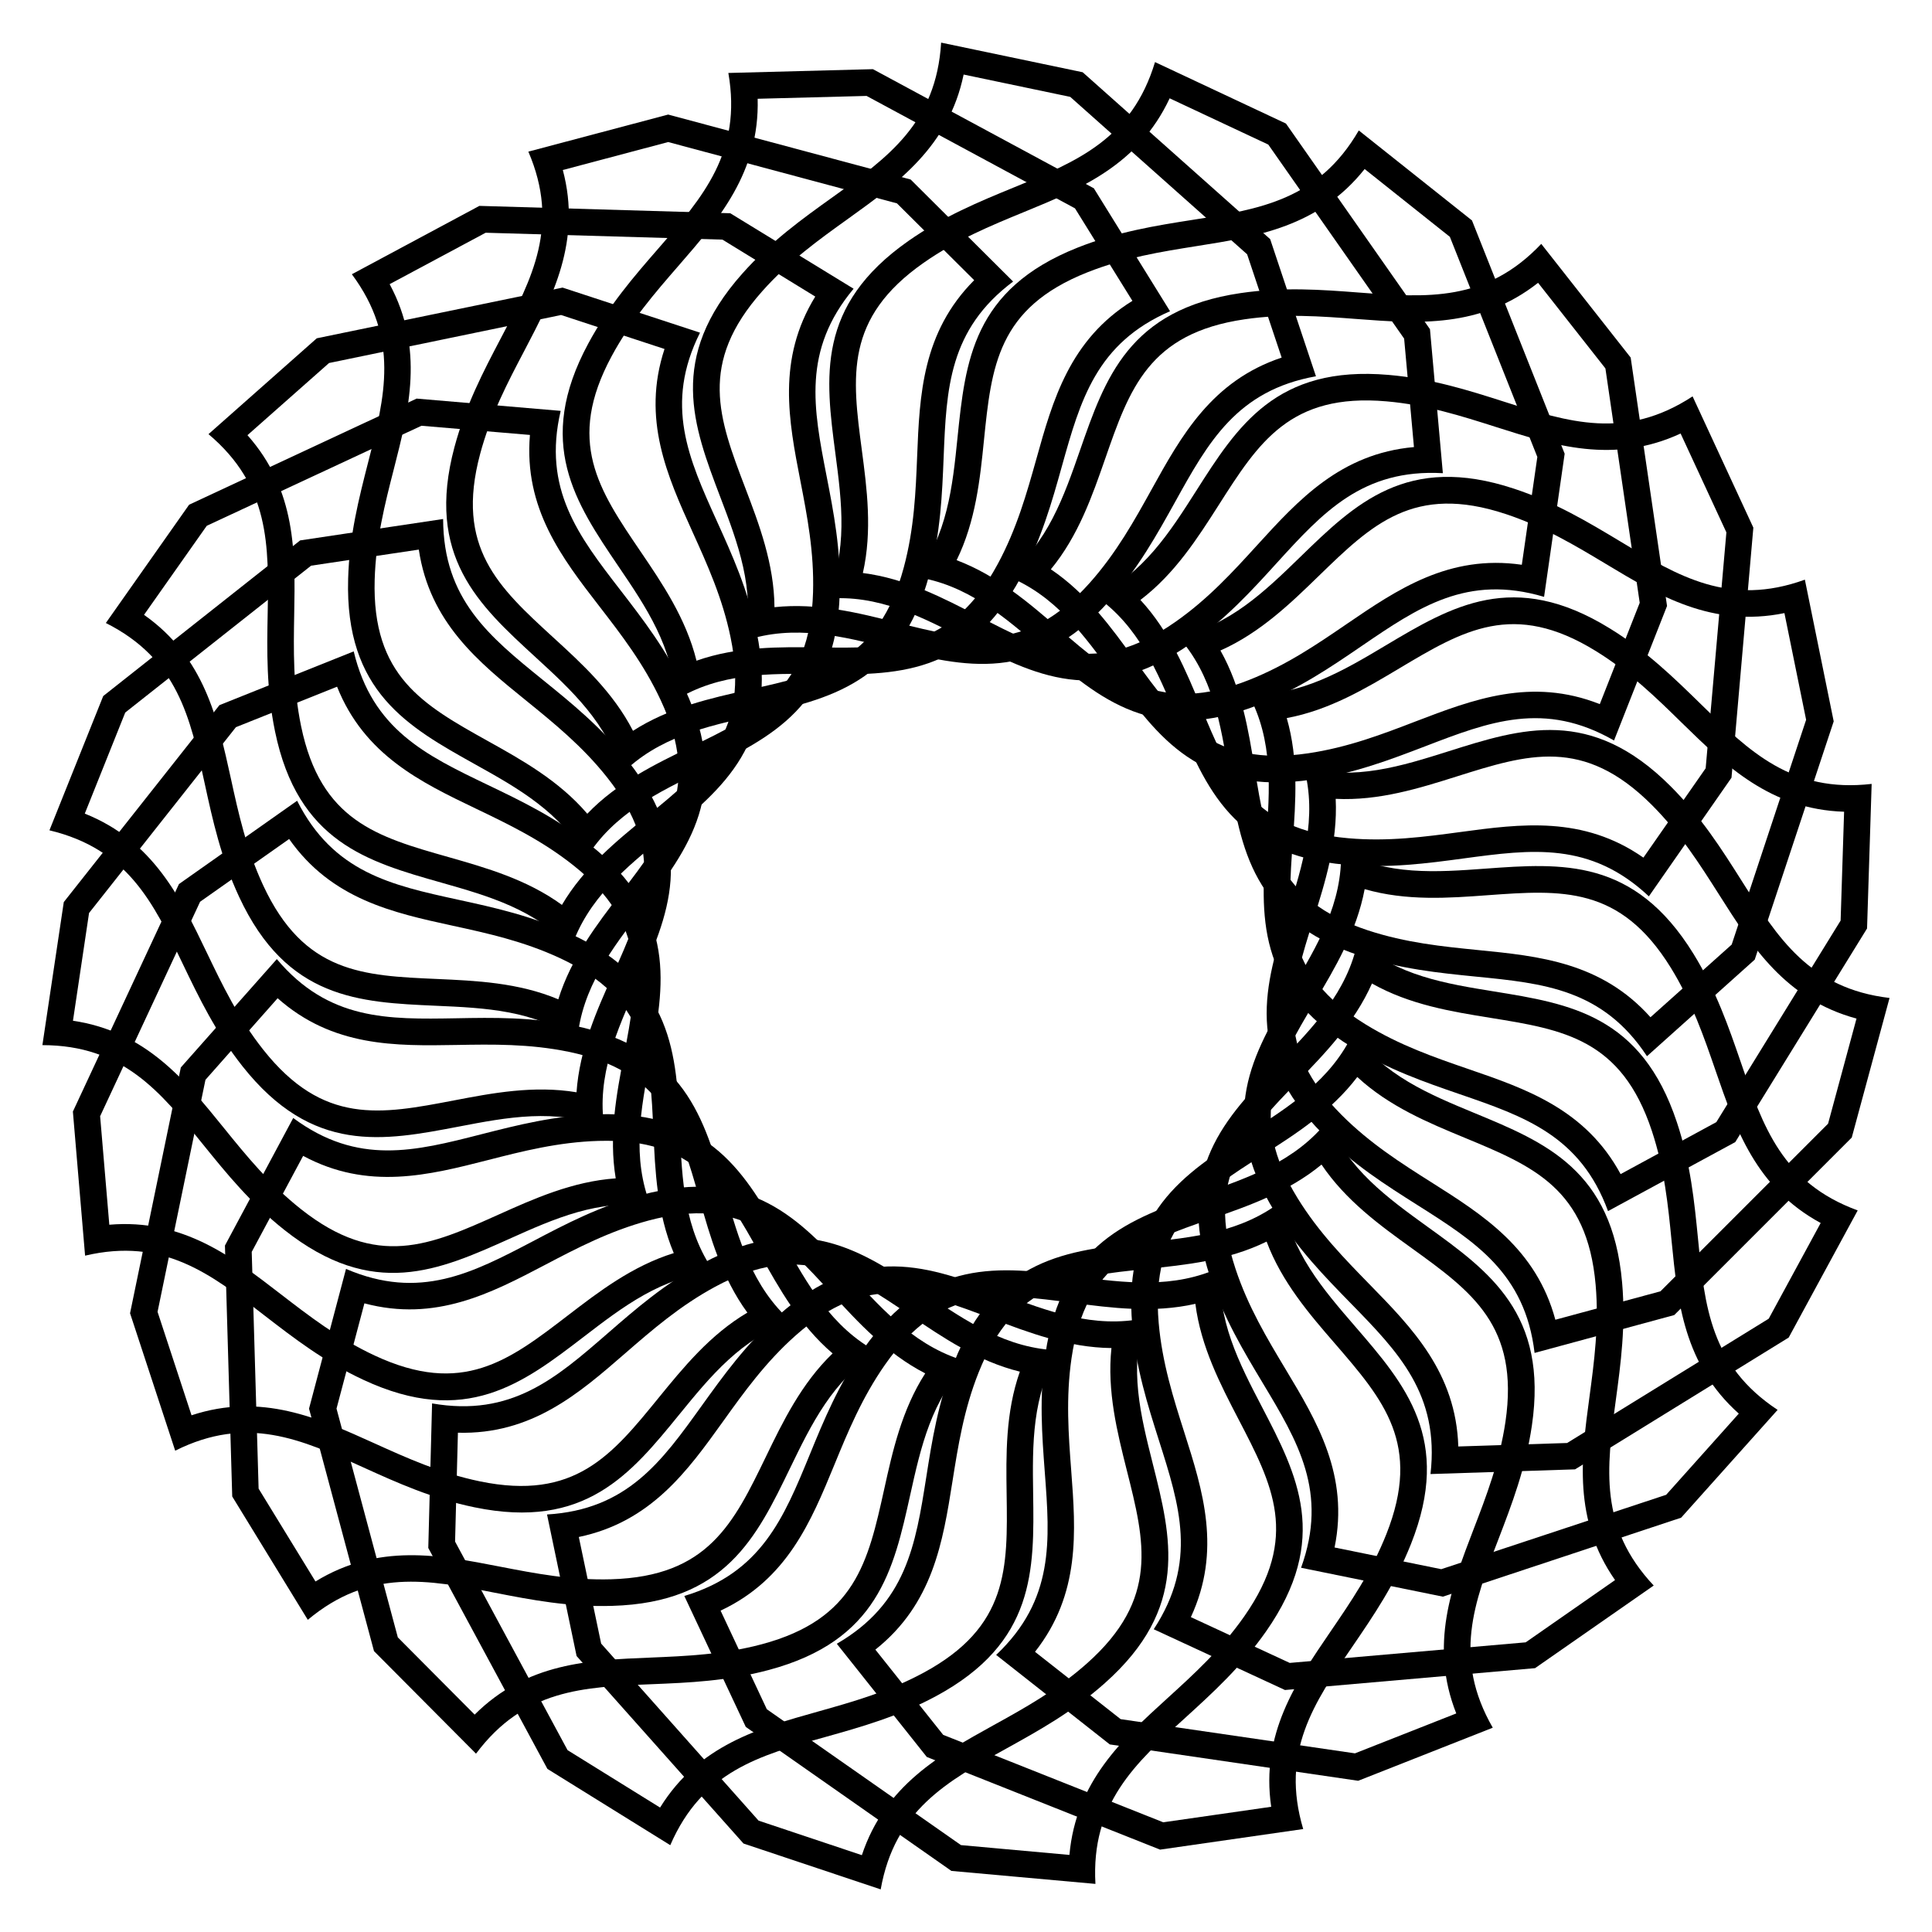
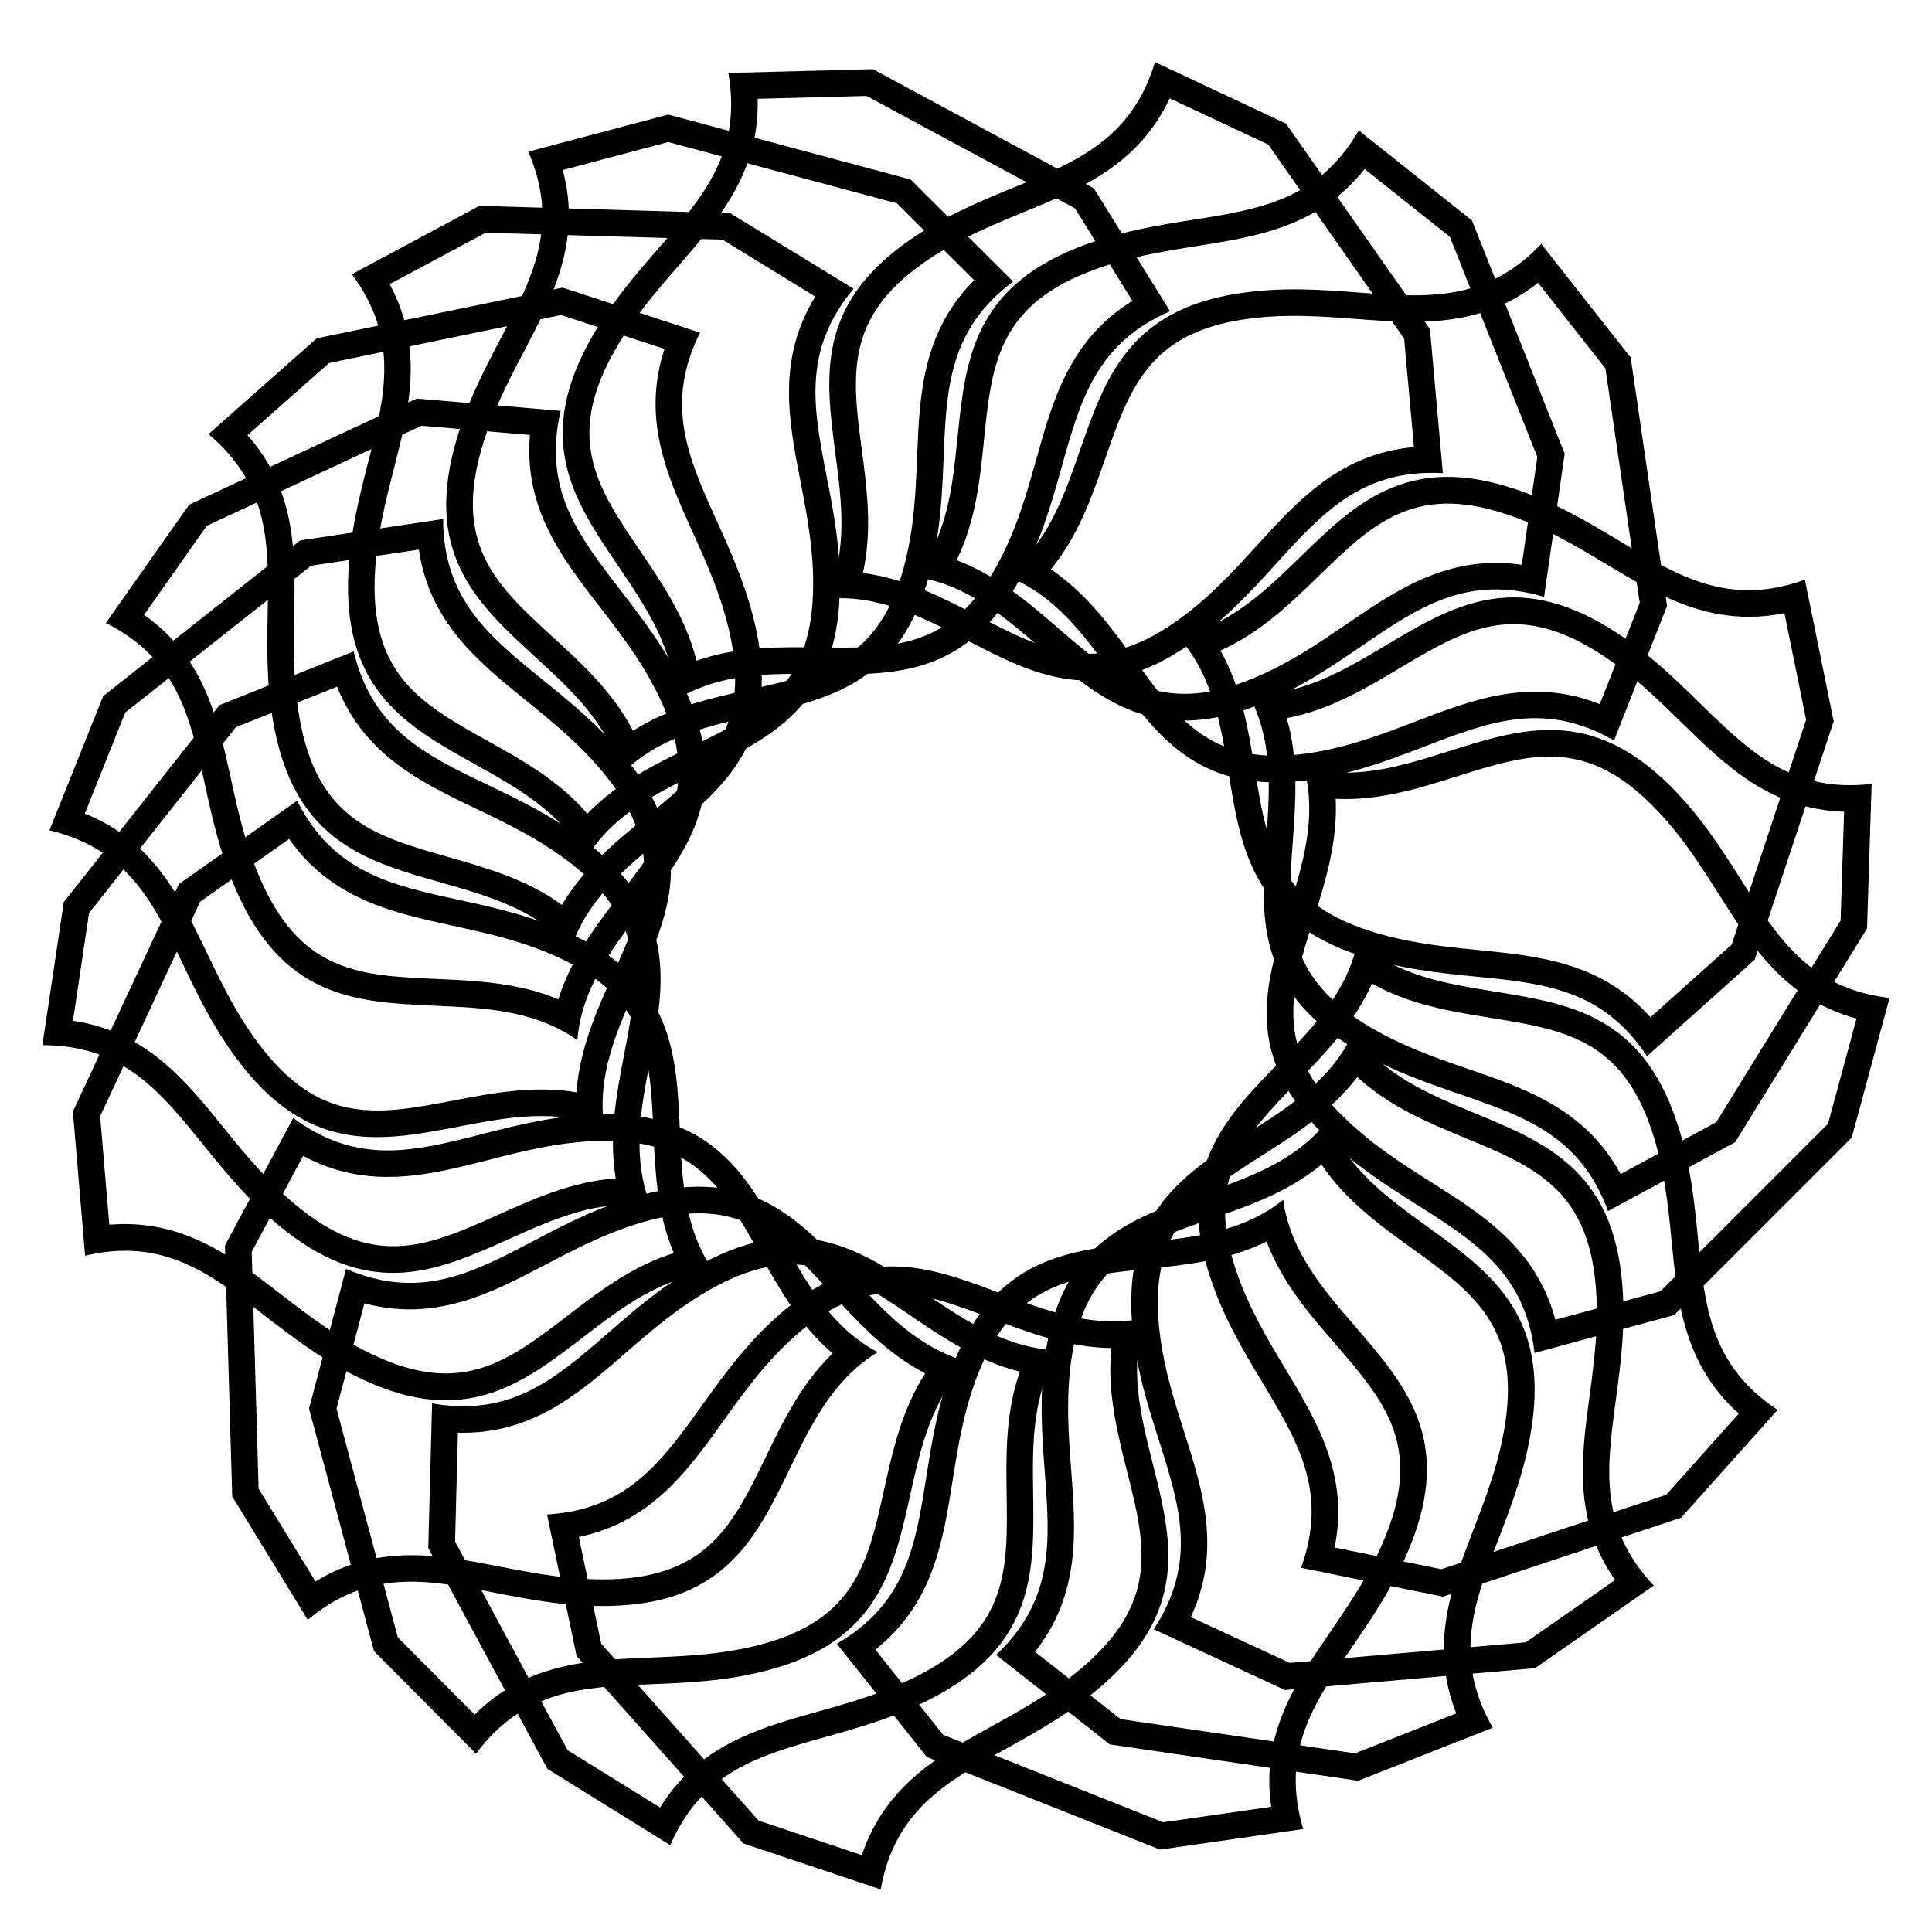
<svg xmlns="http://www.w3.org/2000/svg" fill="#000000" width="800px" height="800px" version="1.1" viewBox="144 144 512 512">
  <g>
    <path d="m381.7 197.89 20.469 20.363c-13.77 13.832-14.465 30.461-15.113 46.602-0.379 9.469-0.777 19.25-3.547 29.535-6.633 24.77-21.832 28.129-41.059 32.391-10.02 2.227-21.043 4.684-30.699 10.895-5.246-10.223-13.582-17.844-21.16-24.77-14.523-13.309-25.984-23.824-19.352-48.598 2.75-10.285 7.305-18.957 11.715-27.352 7.492-14.297 15.215-29.055 10.199-47.902l27.918-7.41 60.629 16.246m3.629-6.32-64.258-17.211-37.051 9.824c8.398 19.566 1.09 33.461-7.328 49.52-4.574 8.711-9.297 17.738-12.254 28.781-7.746 28.906 6.422 41.859 21.41 55.609 9.508 8.711 19.332 17.719 22.84 31.09 9.699-9.848 22.691-12.723 35.285-15.516 19.836-4.41 38.582-8.543 46.328-37.449 2.961-11.043 3.379-21.223 3.777-31.066 0.734-18.117 1.387-33.797 18.41-46.539z" />
    <path d="m335.45 207.5 24.602 15.094c-10.203 16.625-7.031 32.957-3.945 48.828 1.805 9.301 3.672 18.914 3.359 29.559-0.754 25.633-14.758 32.41-32.477 40.996-9.215 4.473-19.398 9.383-27.352 17.676-7.473-8.754-17.34-14.254-26.305-19.25-17.191-9.594-30.773-17.172-30.039-42.805 0.316-10.645 2.731-20.133 5.082-29.305 4.008-15.66 8.121-31.801-1.113-48.992l25.441-13.625 62.746 1.824m2.078-6.988-66.484-1.953-33.797 18.117c12.68 17.086 8.797 32.309 4.305 49.879-2.434 9.527-4.977 19.414-5.289 30.836-0.859 29.914 15.891 39.254 33.648 49.164 11.273 6.277 22.902 12.785 29.391 24.98 7.18-11.82 19.188-17.613 30.797-23.238 18.305-8.859 35.582-17.215 36.441-47.129 0.336-11.418-1.617-21.434-3.504-31.109-3.465-17.801-6.465-33.211 7.18-49.543z" />
    <path d="m292.69 227.48 27.414 9.004c-6.109 18.559 0.758 33.715 7.41 48.453 3.906 8.629 7.957 17.551 10.098 27.98 5.184 25.105-6.887 34.93-22.148 47.379-7.957 6.465-16.711 13.602-22.547 23.512-9.277-6.758-20.152-9.844-30.02-12.66-18.957-5.375-33.922-9.613-39.109-34.723-2.156-10.449-1.988-20.23-1.82-29.699 0.293-16.164 0.566-32.789-12.387-47.398l21.621-19.125 61.488-12.723m0.398-7.262-65.137 13.434-28.695 25.402c16.266 13.727 15.992 29.41 15.68 47.547-0.191 9.844-0.359 20.047 1.949 31.234 6.047 29.305 24.52 34.531 44.082 40.074 12.406 3.527 25.234 7.16 34.344 17.527 4.262-13.141 14.59-21.559 24.602-29.703 15.766-12.848 30.648-24.961 24.602-54.266-2.305-11.188-6.504-20.465-10.574-29.449-7.473-16.52-13.941-30.816-4.43-49.855z" />
    <path d="m255.68 256.83 28.758 2.434c-1.66 19.441 8.5 32.625 18.391 45.406 5.793 7.496 11.777 15.242 16.27 24.898 10.832 23.238 1.363 35.582-10.621 51.199-6.234 8.125-13.121 17.109-16.52 28.066-10.578-4.449-21.895-4.934-32.141-5.394-19.668-0.859-35.227-1.531-46.055-24.77-4.492-9.656-6.59-19.23-8.605-28.484-3.469-15.746-7.016-32.016-22.992-43.246l16.625-23.594 56.891-26.516m-1.281-7.199-60.289 28.129-22.062 31.34c18.996 9.574 22.336 24.918 26.219 42.637 2.098 9.637 4.281 19.586 9.109 29.957 12.637 27.121 31.824 27.941 52.145 28.844 12.891 0.566 26.199 1.133 37.473 9.133 1.113-13.77 9.238-24.352 17.086-34.574 12.387-16.121 24.059-31.363 11.418-58.465-4.848-10.395-11.082-18.453-17.105-26.262-11.086-14.359-20.656-26.785-15.809-47.484z" />
    <path d="m226.44 293.91 28.551-4.262c2.875 19.312 15.809 29.789 28.359 39.949 7.344 5.961 14.965 12.109 21.578 20.465 15.91 20.109 9.531 34.301 1.469 52.27-4.199 9.34-8.816 19.668-9.613 31.133-11.336-1.891-22.441 0.23-32.516 2.164-19.332 3.695-34.617 6.633-50.527-13.477-6.613-8.355-10.852-17.191-14.945-25.715-6.992-14.57-14.211-29.578-32.328-36.82l10.723-26.789 49.25-38.918m-2.898-6.699-52.188 41.25-14.254 35.582c20.699 4.953 27.5 19.102 35.352 35.434 4.262 8.879 8.691 18.074 15.766 27.039 18.559 23.469 37.406 19.859 57.371 16.039 12.68-2.434 25.758-4.934 38.562 0.25-2.098-13.664 3.359-25.82 8.648-37.598 8.332-18.535 16.184-36.062-2.371-59.535-7.074-8.941-14.988-15.363-22.652-21.555-14.086-11.422-26.281-21.285-26.344-42.574z" />
    <path d="m206.52 336.71 26.805-10.727c7.242 18.137 22.25 25.336 36.82 32.328 8.543 4.094 17.359 8.332 25.715 14.945 20.109 15.91 17.191 31.172 13.477 50.527-1.93 10.078-4.051 21.18-2.164 32.496-11.457 0.797-21.785 5.438-31.129 9.637-17.969 8.062-32.16 14.441-52.27-1.469-8.355-6.613-14.527-14.211-20.488-21.578-10.16-12.555-20.637-25.504-39.949-28.359l4.262-28.551 38.922-49.25m-4.367-5.836-41.25 52.188-5.668 37.91c21.285 0.023 31.172 12.238 42.574 26.324 6.191 7.66 12.617 15.574 21.578 22.672 23.469 18.559 40.977 10.684 59.535 2.371 11.777-5.289 23.93-10.746 37.598-8.648-5.184-12.805-2.688-25.902-0.25-38.562 3.82-19.965 7.43-38.812-16.039-57.371-8.969-7.117-18.16-11.523-27.043-15.785-16.352-7.852-30.5-14.652-35.453-35.352z" />
    <path d="m197.03 382.97 23.594-16.625c11.23 15.977 27.5 19.523 43.285 22.965 9.258 2.016 18.828 4.113 28.484 8.605 23.238 10.832 23.91 26.387 24.77 46.055 0.441 10.242 0.945 21.539 5.394 32.117-10.98 3.402-19.941 10.285-28.066 16.52-15.617 11.988-27.961 21.453-51.199 10.621-9.656-4.492-17.402-10.496-24.898-16.27-12.785-9.867-25.969-20.047-45.426-18.391l-2.434-28.758 26.496-56.84m-5.606-4.68-28.109 60.289 3.234 38.184c20.719-4.871 33.145 4.723 47.484 15.809 7.809 6.023 15.871 12.258 26.238 17.086 27.121 12.637 42.34 0.945 58.465-11.418 10.223-7.852 20.805-15.977 34.574-17.086-7.996-11.273-8.586-24.582-9.133-37.473-0.883-20.301-1.723-39.484-28.844-52.145-10.371-4.828-20.32-7.012-29.957-9.109-17.719-3.863-33.043-7.223-42.637-26.219z" />
-     <path d="m198.45 430.16 19.125-21.621c14.609 12.953 31.258 12.66 47.398 12.387 9.469-0.168 19.27-0.336 29.703 1.805 25.105 5.184 29.348 20.152 34.723 39.109 2.793 9.867 5.879 20.738 12.66 30.02-9.887 5.836-17.023 14.609-23.512 22.566-12.426 15.262-22.25 27.332-47.379 22.148-10.434-2.164-19.355-6.191-27.98-10.098-14.715-6.656-29.895-13.52-48.43-7.41l-9.004-27.414 12.695-61.492m-6.527-3.273-13.457 65.137 11.965 36.422c19.039-9.508 33.336-3.043 49.855 4.43 8.984 4.074 18.262 8.27 29.473 10.578 29.305 6.047 41.418-8.836 54.266-24.602 8.145-9.992 16.562-20.34 29.703-24.602-10.391-9.133-14.023-21.938-17.527-34.363-5.543-19.566-10.789-38.039-40.074-44.082-11.188-2.309-21.391-2.141-31.234-1.953-18.137 0.316-33.816 0.586-47.527-15.68z" />
    <path d="m210.71 475.76 13.625-25.441c17.191 9.238 33.336 5.102 48.973 1.113 9.172-2.352 18.66-4.766 29.305-5.082 25.633-0.754 33.211 12.848 42.805 30.039 4.996 8.941 10.496 18.828 19.23 26.281-8.27 7.957-13.203 18.137-17.676 27.375-8.586 17.719-15.367 31.719-40.977 32.477-10.645 0.316-20.258-1.555-29.559-3.359-15.871-3.086-32.203-6.254-48.828 3.945l-15.074-24.602-1.824-62.746m-7.098-1.68 1.93 66.504 20.027 32.684c16.332-13.645 31.738-10.645 49.543-7.18 9.676 1.891 19.691 3.82 31.109 3.484 29.914-0.859 38.27-18.156 47.129-36.441 5.625-11.609 11.418-23.594 23.238-30.797-12.219-6.488-18.703-18.117-24.98-29.391-9.91-17.758-19.27-34.512-49.164-33.648-11.418 0.336-21.309 2.856-30.859 5.289-17.57 4.492-32.77 8.375-49.879-4.305z" />
    <path d="m233.18 517.3 7.391-27.898c18.871 5.016 33.609-2.707 47.926-10.223 8.398-4.41 17.066-8.941 27.352-11.715 24.77-6.633 35.266 4.828 48.574 19.355 6.926 7.559 14.57 15.891 24.77 21.141-6.215 9.656-8.668 20.699-10.875 30.711-4.262 19.23-7.621 34.406-32.391 41.059-10.285 2.75-20.07 3.148-29.535 3.547-16.145 0.652-32.77 1.324-46.602 15.113l-20.363-20.469-16.246-60.621m-7.285 0 17.215 64.258 27.039 27.184c12.742-17.047 28.422-17.676 46.539-18.41 9.844-0.398 20.027-0.82 31.066-3.777 28.906-7.746 33.043-26.492 37.449-46.328 2.793-12.594 5.668-25.609 15.512-35.309-13.371-3.484-22.379-13.309-31.09-22.84-13.73-14.988-26.703-29.137-55.609-21.41-11.043 2.961-20.07 7.684-28.801 12.281-16.059 8.418-29.957 15.703-49.52 7.328z" />
    <path d="m264.6 552.53 0.754-28.844c19.523 0.523 32.074-10.391 44.273-20.992 7.16-6.215 14.547-12.637 23.91-17.695 22.566-12.176 35.434-3.422 51.746 7.641 8.48 5.75 17.844 12.113 28.988 14.863-3.82 10.832-3.652 22.148-3.504 32.391 0.293 19.691 0.523 35.246-22.062 47.422-9.383 5.059-18.809 7.703-27.918 10.266-15.555 4.367-31.594 8.859-41.859 25.441l-24.52-15.219-29.809-55.273m-7.098 1.699 31.57 58.547 32.559 20.215c8.461-19.523 23.574-23.762 41.039-28.652 9.488-2.664 19.312-5.414 29.367-10.832 26.324-14.191 26.051-33.398 25.758-53.719-0.188-12.891-0.379-26.219 6.949-37.934-13.812-0.316-24.832-7.809-35.52-15.051-16.816-11.418-32.707-22.211-59.031-7.996-10.055 5.414-17.758 12.113-25.191 18.578-13.688 11.902-25.527 22.188-46.496 18.535z" />
    <path d="m303.31 579.57-5.918-28.254c19.102-3.988 28.82-17.508 38.227-30.629 5.519-7.703 11.23-15.66 19.188-22.734 19.145-17.047 33.691-11.504 52.102-4.492 9.574 3.652 20.152 7.66 31.637 7.789-1.219 11.418 1.555 22.379 4.051 32.328 4.828 19.102 8.629 34.176-10.516 51.219-7.957 7.074-16.52 11.84-24.812 16.414-14.129 7.828-28.695 15.891-34.867 34.426l-27.375-9.152-41.715-46.914m-6.508 3.293 44.23 49.688 36.359 12.156c3.738-20.949 17.465-28.551 33.336-37.344 8.629-4.785 17.527-9.719 26.07-17.32 22.355-19.879 17.656-38.5 12.68-58.211-3.148-12.512-6.422-25.422-1.996-38.52-13.52 2.875-25.969-1.867-38.039-6.445-18.996-7.223-36.945-14.066-59.281 5.836-8.543 7.598-14.484 15.891-20.238 23.891-10.578 14.738-19.711 27.48-40.957 28.758z" />
-     <path d="m347.22 596.97-12.258-26.137c17.676-8.293 23.992-23.68 30.145-38.625 3.59-8.754 7.328-17.82 13.434-26.555 14.715-21.012 30.125-18.977 49.668-16.395 10.16 1.344 21.371 2.812 32.578 0.273 1.449 11.398 6.676 21.434 11.398 30.523 9.09 17.465 16.27 31.258 1.574 52.27-6.109 8.734-13.352 15.324-20.363 21.707-11.945 10.875-24.246 22.082-25.988 41.543l-28.738-2.602-51.449-36.004m-5.582 4.68 54.496 38.164 38.164 3.441c-1.195-21.242 10.41-31.824 23.805-44.02 7.285-6.633 14.82-13.496 21.391-22.859 17.152-24.496 8.293-41.543-1.09-59.574-5.961-11.441-12.113-23.258-10.812-37.031-12.492 5.918-25.695 4.176-38.5 2.5-20.152-2.644-39.191-5.164-56.344 19.332-6.551 9.363-10.434 18.789-14.168 27.918-6.887 16.773-12.848 31.301-33.23 37.43z" />
    <path d="m393.95 603.75-17.969-22.586c15.281-12.133 17.887-28.57 20.426-44.547 1.492-9.363 3-19.039 6.949-28.926 9.469-23.824 24.938-25.402 44.547-27.414 10.203-1.051 21.453-2.184 31.762-7.242 4.031 10.746 11.418 19.312 18.137 27.059 12.867 14.906 23.051 26.66 13.582 50.508-3.926 9.91-9.469 17.988-14.801 25.801-9.109 13.352-18.516 27.078-15.703 46.414l-28.613 4.109-58.316-23.176m-4.344 5.859 61.82 24.562 37.934-5.457c-6.066-20.402 2.793-33.355 13.016-48.324 5.562-8.145 11.316-16.562 15.535-27.184 11.043-27.793-1.512-42.32-14.801-57.707-8.438-9.762-17.152-19.836-19.062-33.523-10.789 8.648-24.035 9.992-36.883 11.293-20.215 2.059-39.316 4.008-50.359 31.824-4.219 10.621-5.816 20.699-7.348 30.438-2.832 17.906-5.289 33.418-23.699 44.082z" />
    <path d="m440.98 599.59-22.691-17.844c12.07-15.344 10.812-31.93 9.594-48.051-0.715-9.445-1.449-19.207 0.082-29.746 3.715-25.379 18.41-30.48 37.031-36.945 9.676-3.359 20.363-7.074 29.223-14.379 6.402 9.531 15.574 16.164 23.891 22.148 15.977 11.523 28.57 20.637 24.855 45.992-1.555 10.539-5.059 19.691-8.461 28.527-5.793 15.094-11.754 30.629-4.578 48.785l-26.848 10.578-62.098-9.066m-2.879 6.699 65.832 9.637 35.664-14.066c-10.602-18.453-4.977-33.105 1.531-50.023 3.527-9.195 7.18-18.727 8.836-30.039 4.344-29.598-11.23-40.852-27.711-52.73-10.453-7.559-21.266-15.344-26.281-28.234-8.5 10.895-21.098 15.262-33.273 19.5-19.207 6.676-37.344 12.973-41.668 42.57-1.66 11.316-0.883 21.477-0.148 31.301 1.363 18.074 2.562 33.734-12.891 48.367z" />
    <path d="m485.79 584.69-26.199-12.133c8.207-17.719 3.168-33.566-1.742-48.973-2.875-9.027-5.856-18.367-6.781-28.969-2.227-25.547 10.895-33.902 27.5-44.48 8.648-5.5 18.18-11.586 25.129-20.719 8.438 7.809 18.871 12.133 28.359 16.059 18.199 7.535 32.559 13.477 34.805 39.023 0.922 10.621-0.379 20.32-1.637 29.703-2.164 16.016-4.387 32.516 6.781 48.535l-23.68 16.5-62.535 5.453m-1.258 7.18 66.273-5.793 31.445-21.895c-14.57-15.512-12.469-31.066-10.055-49.039 1.324-9.762 2.688-19.879 1.68-31.258-2.602-29.809-20.34-37.156-39.129-44.922-11.922-4.934-24.227-10.035-32.074-21.41-5.773 12.574-17.004 19.711-27.879 26.66-17.152 10.914-33.336 21.242-30.73 51.031 0.988 11.398 4.094 21.098 7.074 30.5 5.5 17.277 10.266 32.223-1.387 50.023z" />
    <path d="m525.95 559.85-28.277-5.75c3.906-19.125-4.66-33.398-12.992-47.254-4.871-8.125-9.93-16.52-13.266-26.617-8.062-24.328 2.769-35.496 16.5-49.625 7.137-7.348 15.008-15.473 19.668-25.969 9.992 5.648 21.16 7.453 31.301 9.09 19.438 3.129 34.805 5.606 42.867 29.957 3.359 10.117 4.324 19.859 5.246 29.285 1.594 16.078 3.234 32.645 17.801 45.656l-19.25 21.516-59.598 19.711m0.422 7.285 63.145-20.93 25.566-28.57c-17.758-11.734-19.312-27.352-21.098-45.387-0.965-9.805-1.973-19.941-5.582-30.797-9.406-28.402-28.359-31.445-48.43-34.699-12.742-2.059-25.883-4.176-36.148-13.434-2.707 13.562-11.988 23.113-20.992 32.371-14.168 14.59-27.543 28.359-18.137 56.742 3.59 10.852 8.836 19.586 13.918 28.047 9.34 15.535 17.422 28.988 10.18 48.996z" />
-     <path d="m559.31 526.41-28.844 0.922c-0.609-19.523-12.238-31.426-23.531-42.973-6.613-6.781-13.477-13.77-19.062-22.84-13.457-21.832-5.481-35.184 4.617-52.102 5.246-8.797 11.043-18.516 13.16-29.789 11.043 3.191 22.316 2.371 32.539 1.617 19.648-1.426 35.16-2.562 48.617 19.25 5.582 9.07 8.773 18.324 11.859 27.289 5.269 15.281 10.684 31.027 27.836 40.324l-13.77 25.359-53.422 32.941m2.098 6.988 56.617-34.93 18.285-33.691c-19.984-7.328-25.086-22.168-30.984-39.297-3.211-9.32-6.527-18.957-12.531-28.695-15.703-25.465-34.848-24.059-55.125-22.586-12.867 0.945-26.156 1.91-38.289-4.723 0.484 13.812-6.34 25.254-12.953 36.336-10.41 17.445-20.258 33.945-4.555 59.406 6.004 9.742 13.121 17.023 20.004 24.078 12.68 12.973 23.637 24.203 21.223 45.344z" />
-     <path d="m584.04 486.21-27.855 7.535c-5.082-18.852-19.145-27.75-32.812-36.398-7.996-5.059-16.289-10.309-23.805-17.844-18.137-18.137-13.457-32.957-7.516-51.766 3.086-9.781 6.488-20.551 5.918-32.035 11.461 0.566 22.25-2.832 32.035-5.918 18.789-5.918 33.609-10.602 51.746 7.535 7.535 7.535 12.762 15.809 17.844 23.805 8.648 13.645 17.551 27.711 36.398 32.812l-7.535 27.855-44.418 44.418m3.652 6.297 47.043-47.043 10.012-36.988c-21.141-2.519-29.516-15.766-39.215-31.09-5.269-8.332-10.727-16.941-18.809-25.023-21.16-21.16-39.465-15.387-58.863-9.258-12.301 3.883-25 7.894-38.332 4.219 3.652 13.328-0.355 26.031-4.219 38.332-6.109 19.398-11.883 37.703 9.258 58.863 8.082 8.082 16.688 13.539 25.023 18.809 15.324 9.699 28.59 18.094 31.09 39.215z" />
+     <path d="m584.04 486.21-27.855 7.535c-5.082-18.852-19.145-27.75-32.812-36.398-7.996-5.059-16.289-10.309-23.805-17.844-18.137-18.137-13.457-32.957-7.516-51.766 3.086-9.781 6.488-20.551 5.918-32.035 11.461 0.566 22.25-2.832 32.035-5.918 18.789-5.918 33.609-10.602 51.746 7.535 7.535 7.535 12.762 15.809 17.844 23.805 8.648 13.645 17.551 27.711 36.398 32.812l-7.535 27.855-44.418 44.418m3.652 6.297 47.043-47.043 10.012-36.988c-21.141-2.519-29.516-15.766-39.215-31.09-5.269-8.332-10.727-16.941-18.809-25.023-21.16-21.16-39.465-15.387-58.863-9.258-12.301 3.883-25 7.894-38.332 4.219 3.652 13.328-0.355 26.031-4.219 38.332-6.109 19.398-11.883 37.703 9.258 58.863 8.082 8.082 16.688 13.539 25.023 18.809 15.324 9.699 28.59 18.094 31.09 39.215" />
    <path d="m598.84 441.38-25.359 13.77c-9.301-17.172-25.043-22.586-40.324-27.836-8.965-3.086-18.223-6.277-27.289-11.859-21.832-13.457-20.699-28.969-19.25-48.617 0.734-10.223 1.574-21.496-1.617-32.539 11.293-2.098 20.992-7.894 29.809-13.16 16.918-10.098 30.27-18.074 52.082-4.617 9.07 5.582 16.078 12.426 22.84 19.062 11.566 11.293 23.469 22.922 42.973 23.531l-0.922 28.844-32.941 53.422m5.016 5.289 34.93-56.617 1.219-38.309c-21.141 2.434-32.371-8.543-45.344-21.223-7.055-6.887-14.336-14.023-24.078-20.004-25.465-15.703-41.941-5.856-59.406 4.555-11.082 6.613-22.523 13.434-36.336 12.953 6.633 12.133 5.668 25.422 4.723 38.289-1.469 20.277-2.875 39.422 22.586 55.125 9.742 6.004 19.375 9.32 28.695 12.531 17.152 5.898 31.992 11.02 39.297 30.984z" />
    <path d="m602.91 394.33-21.516 19.25c-13.016-14.57-29.578-16.207-45.656-17.801-9.426-0.945-19.164-1.91-29.285-5.246-24.328-8.062-26.809-23.426-29.957-42.867-1.637-10.117-3.441-21.285-9.07-31.277 10.496-4.66 18.621-12.531 25.969-19.668 14.129-13.73 25.273-24.562 49.625-16.5 10.117 3.359 18.516 8.398 26.617 13.266 13.855 8.332 28.109 16.898 47.254 12.992l5.75 28.277-19.73 59.574m6.109 3.988 20.93-63.145-7.641-37.555c-20.004 7.242-33.461-0.84-48.996-10.18-8.461-5.082-17.191-10.328-28.047-13.918-28.402-9.406-42.172 3.969-56.742 18.137-9.258 8.984-18.809 18.262-32.371 20.992 9.258 10.266 11.379 23.426 13.434 36.148 3.234 20.07 6.297 39.023 34.699 48.43 10.852 3.59 20.992 4.598 30.797 5.582 18.055 1.785 33.672 3.336 45.387 21.098z" />
-     <path d="m596.02 347.6-16.5 23.68c-16.016-11.168-32.516-8.941-48.535-6.781-9.383 1.258-19.102 2.582-29.703 1.637-25.547-2.227-31.488-16.605-39.023-34.805-3.926-9.469-8.25-19.922-16.039-28.34 9.152-6.949 15.219-16.48 20.738-25.129 10.578-16.605 18.934-29.727 44.48-27.5 10.621 0.922 19.941 3.906 28.969 6.781 15.387 4.914 31.258 9.949 48.973 1.742l12.133 26.199-5.492 62.516m6.844 2.5 5.793-66.273-16.102-34.785c-17.801 11.652-32.746 6.887-50.023 1.387-9.383-3-19.102-6.086-30.5-7.074-29.809-2.602-40.117 13.582-51.031 30.73-6.926 10.875-14.086 22.125-26.66 27.879 11.379 7.852 16.48 20.172 21.41 32.074 7.789 18.789 15.113 36.527 44.922 39.129 11.398 0.988 21.496-0.355 31.258-1.68 17.969-2.414 33.523-4.512 49.039 10.055z" />
    <path d="m578.54 303.75-10.578 26.848c-18.156-7.18-33.691-1.195-48.785 4.578-8.836 3.402-17.988 6.906-28.527 8.461-25.379 3.715-34.469-8.902-46.016-24.875-6.004-8.312-12.617-17.465-22.148-23.891 7.305-8.859 11-19.543 14.379-29.242 6.465-18.598 11.566-33.293 36.945-37.008 10.539-1.555 20.301-0.797 29.746-0.082 16.121 1.219 32.707 2.477 48.051-9.594l17.844 22.691 9.09 62.113m7.242 0.84-9.637-65.832-23.699-30.125c-14.633 15.449-30.293 14.254-48.367 12.891-9.824-0.754-19.984-1.512-31.301 0.148-29.598 4.344-35.895 22.484-42.57 41.668-4.242 12.176-8.605 24.77-19.5 33.273 12.867 5.016 20.676 15.828 28.234 26.281 11.902 16.48 23.133 32.055 52.73 27.711 11.316-1.66 20.824-5.312 30.039-8.836 16.918-6.508 31.57-12.133 50.023-1.531z" />
    <path d="m551.41 265.1-4.113 28.57c-19.312-2.793-33.062 6.59-46.414 15.703-7.828 5.352-15.91 10.875-25.801 14.801-23.824 9.469-35.602-0.715-50.508-13.582-7.746-6.695-16.312-14.086-27.059-18.137 5.059-10.309 6.215-21.559 7.242-31.762 1.996-19.586 3.59-35.078 27.414-44.523 9.91-3.926 19.566-5.457 28.926-6.949 15.953-2.519 32.391-5.121 44.547-20.426l22.586 17.969 23.18 58.336m7.242-0.859-24.562-61.82-29.996-23.848c-10.684 18.41-26.176 20.867-44.082 23.699-9.742 1.531-19.797 3.129-30.438 7.348-27.793 11.043-29.746 30.145-31.824 50.359-1.301 12.824-2.664 26.094-11.293 36.883 13.688 1.91 23.762 10.621 33.523 19.062 15.387 13.289 29.914 25.84 57.707 14.801 10.621-4.219 19.039-9.973 27.184-15.535 14.969-10.223 27.941-19.082 48.324-13.016z" />
    <path d="m516.11 233.74 2.602 28.738c-19.438 1.742-30.648 14.043-41.543 25.988-6.383 7.012-12.973 14.254-21.707 20.363-21.012 14.715-34.805 7.516-52.27-1.574-9.09-4.723-19.125-9.949-30.523-11.398 2.539-11.211 1.07-22.418-0.273-32.578-2.582-19.523-4.598-34.953 16.395-49.645 8.734-6.109 17.781-9.824 26.555-13.434 14.945-6.129 30.355-12.469 38.625-30.145l26.137 12.258 36.004 51.426m6.844-2.5-38.164-54.496-34.699-16.289c-6.152 20.363-20.656 26.344-37.43 33.23-9.109 3.738-18.559 7.621-27.918 14.168-24.496 17.152-22 36.191-19.355 56.344 1.68 12.785 3.422 25.988-2.5 38.5 13.77-1.301 25.59 4.871 37.031 10.812 18.031 9.383 35.059 18.262 59.574 1.09 9.363-6.551 16.227-14.086 22.859-21.391 12.219-13.414 22.777-25 44.02-23.805z" />
-     <path d="m474.5 211.39 9.152 27.375c-18.516 6.172-26.598 20.738-34.426 34.867-4.598 8.293-9.34 16.855-16.414 24.812-17.047 19.145-32.117 15.344-51.242 10.516-9.93-2.519-20.906-5.269-32.328-4.051-0.086-11.484-4.098-22.062-7.75-31.637-7.012-18.41-12.531-32.938 4.516-52.102 7.074-7.957 15.031-13.664 22.734-19.188 13.121-9.426 26.66-19.125 30.629-38.227l28.254 5.918 46.875 41.715m6.109-4.012-49.688-44.23-37.512-7.852c-1.281 21.242-14.023 30.398-28.758 40.957-8.043 5.75-16.316 11.691-23.914 20.234-19.902 22.359-13.059 40.285-5.836 59.281 4.598 12.074 9.34 24.52 6.445 38.039 13.098-4.43 26.008-1.176 38.52 1.996 19.711 4.977 38.332 9.676 58.211-12.68 7.598-8.543 12.531-17.465 17.32-26.07 8.797-15.871 16.395-29.578 37.344-33.336z" />
    <path d="m428.88 199.21 15.219 24.52c-16.605 10.285-21.098 26.305-25.441 41.859-2.562 9.133-5.207 18.559-10.266 27.918-12.176 22.566-27.73 22.336-47.422 22.062-10.242-0.129-21.559-0.297-32.391 3.523-2.75-11.145-9.09-20.508-14.859-28.988-11.062-16.289-19.797-29.16-7.621-51.727 5.059-9.383 11.48-16.77 17.695-23.93 10.602-12.195 21.516-24.75 20.992-44.273l28.863-0.754 55.23 29.789m4.996-5.312-58.547-31.57-38.309 1.008c3.652 20.973-6.656 32.812-18.535 46.496-6.465 7.43-13.16 15.137-18.578 25.191-14.215 26.344-3.422 42.215 7.977 59.051 7.242 10.664 14.738 21.707 15.051 35.52 11.715-7.328 25.043-7.137 37.934-6.949 20.32 0.293 39.527 0.586 53.719-25.758 5.414-10.055 8.188-19.879 10.832-29.367 4.891-17.465 9.133-32.578 28.652-41.039z" />
  </g>
</svg>